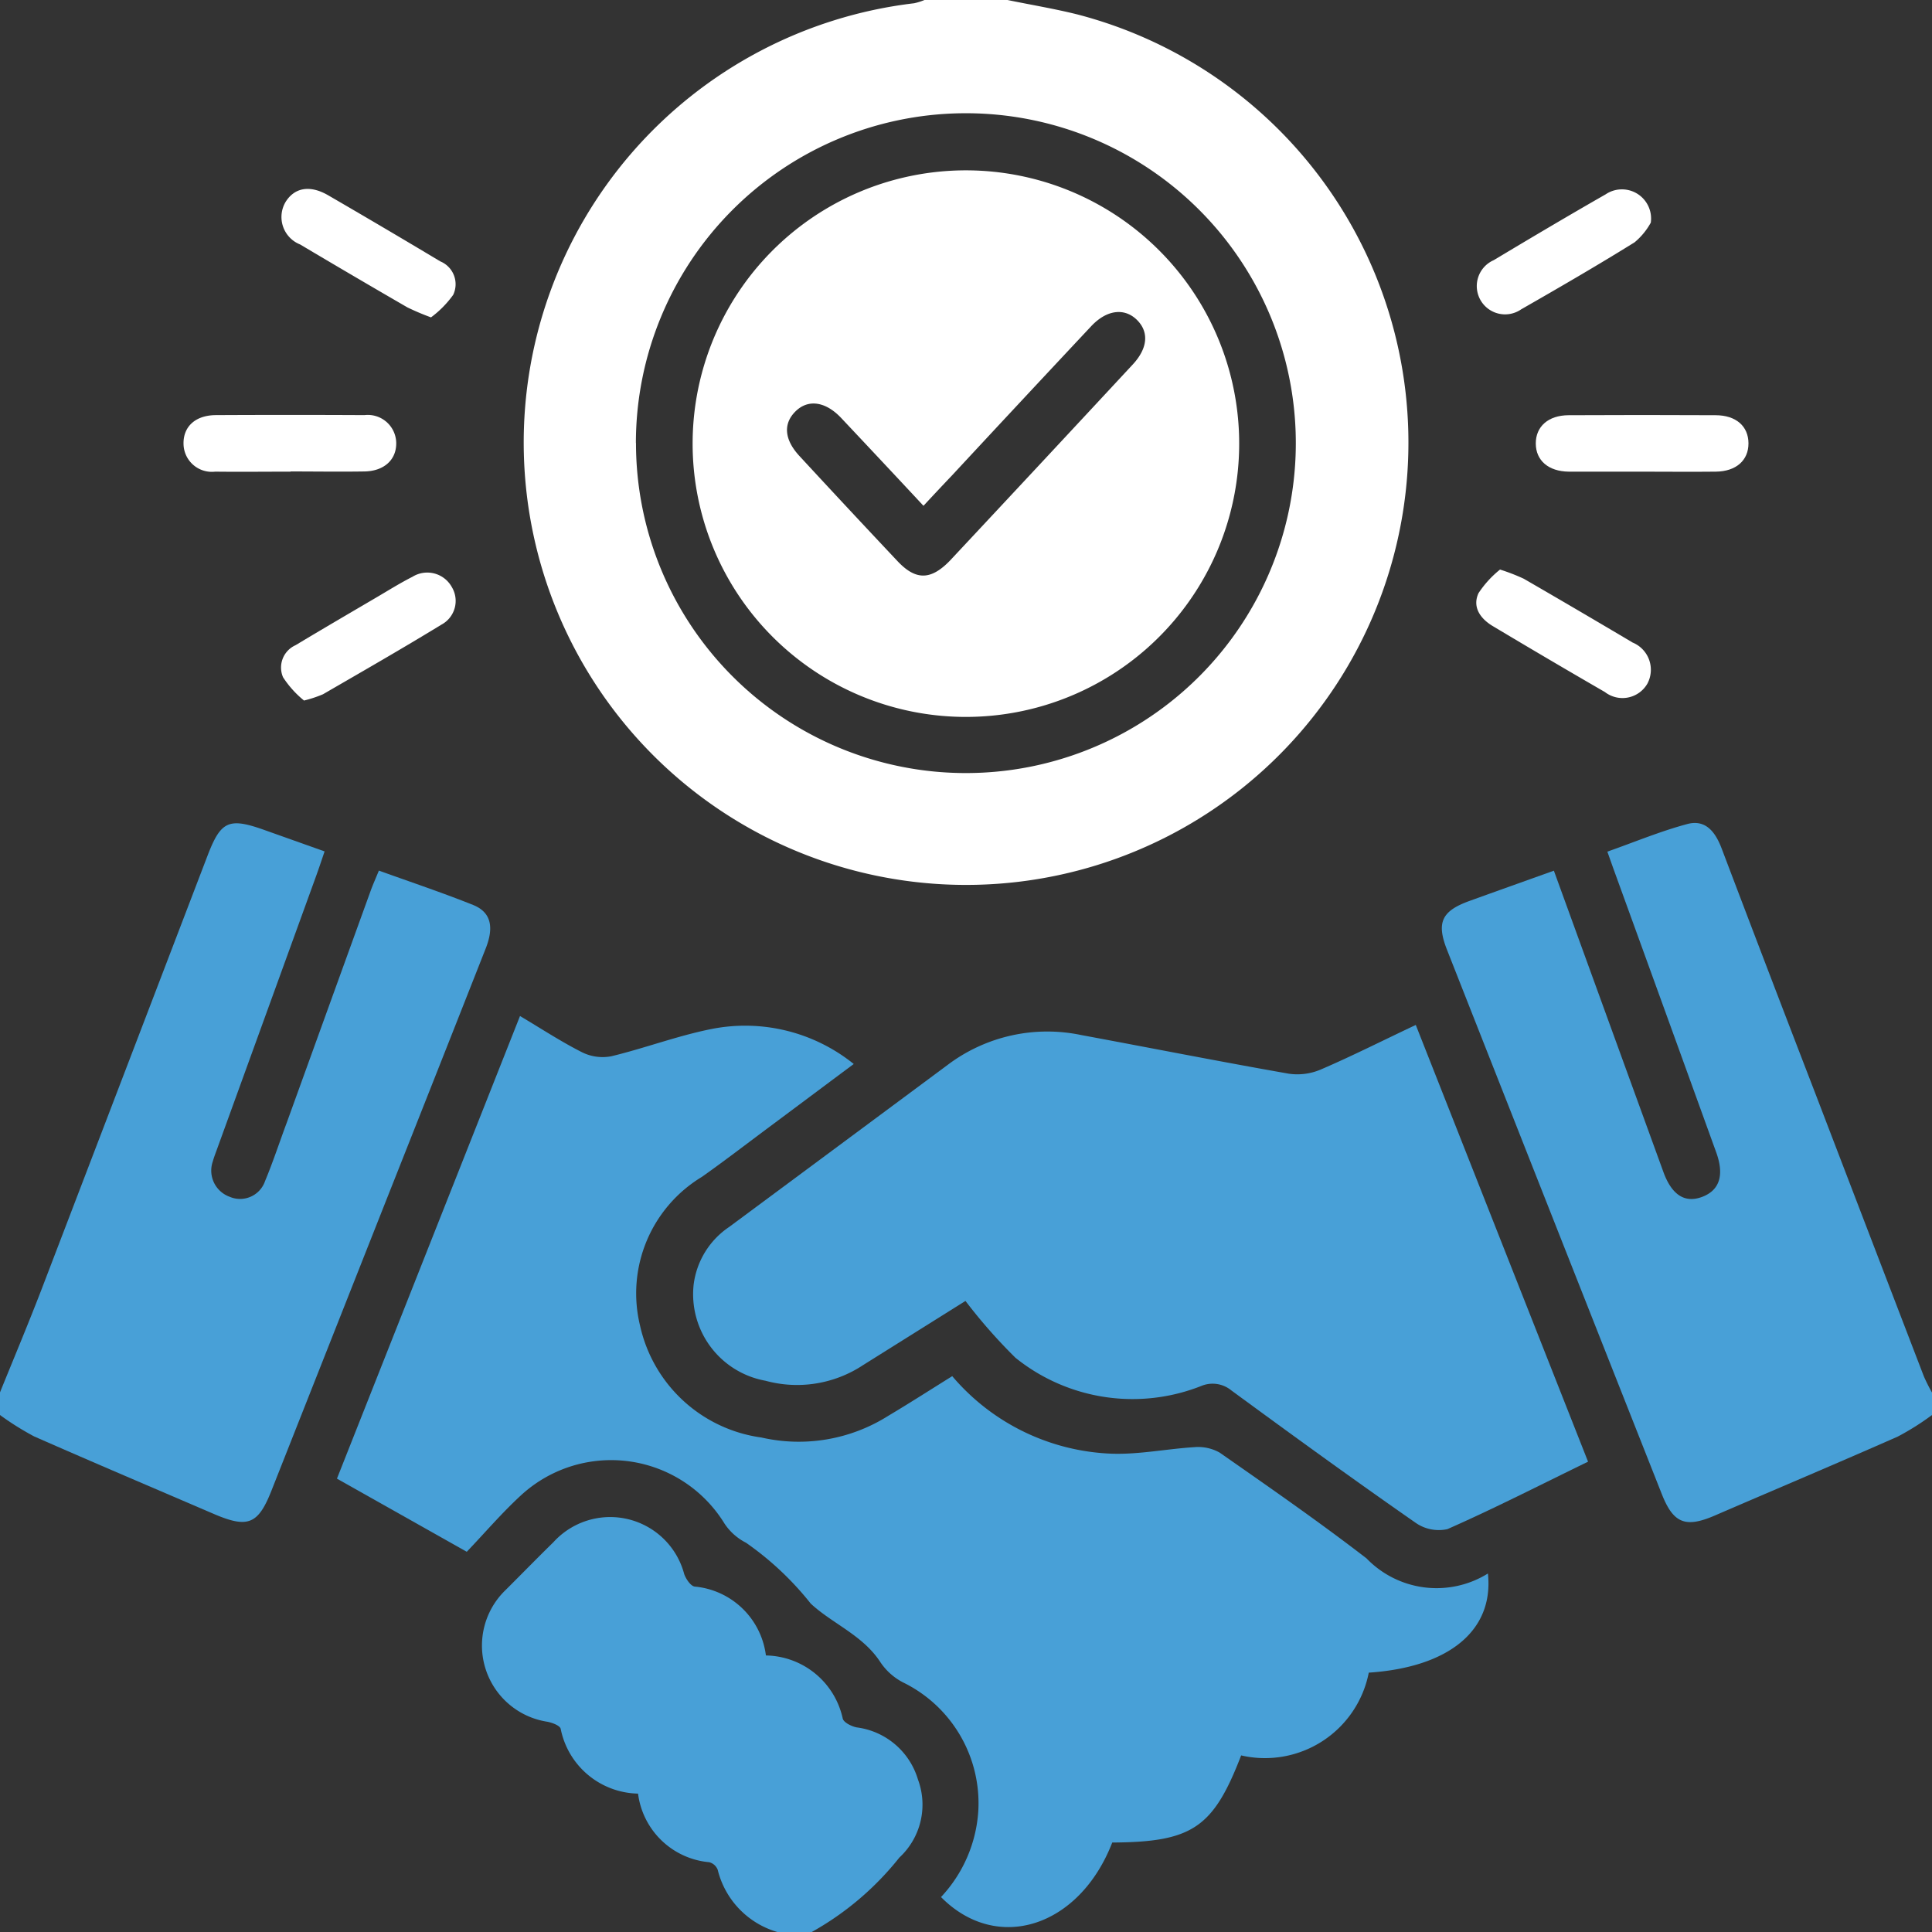
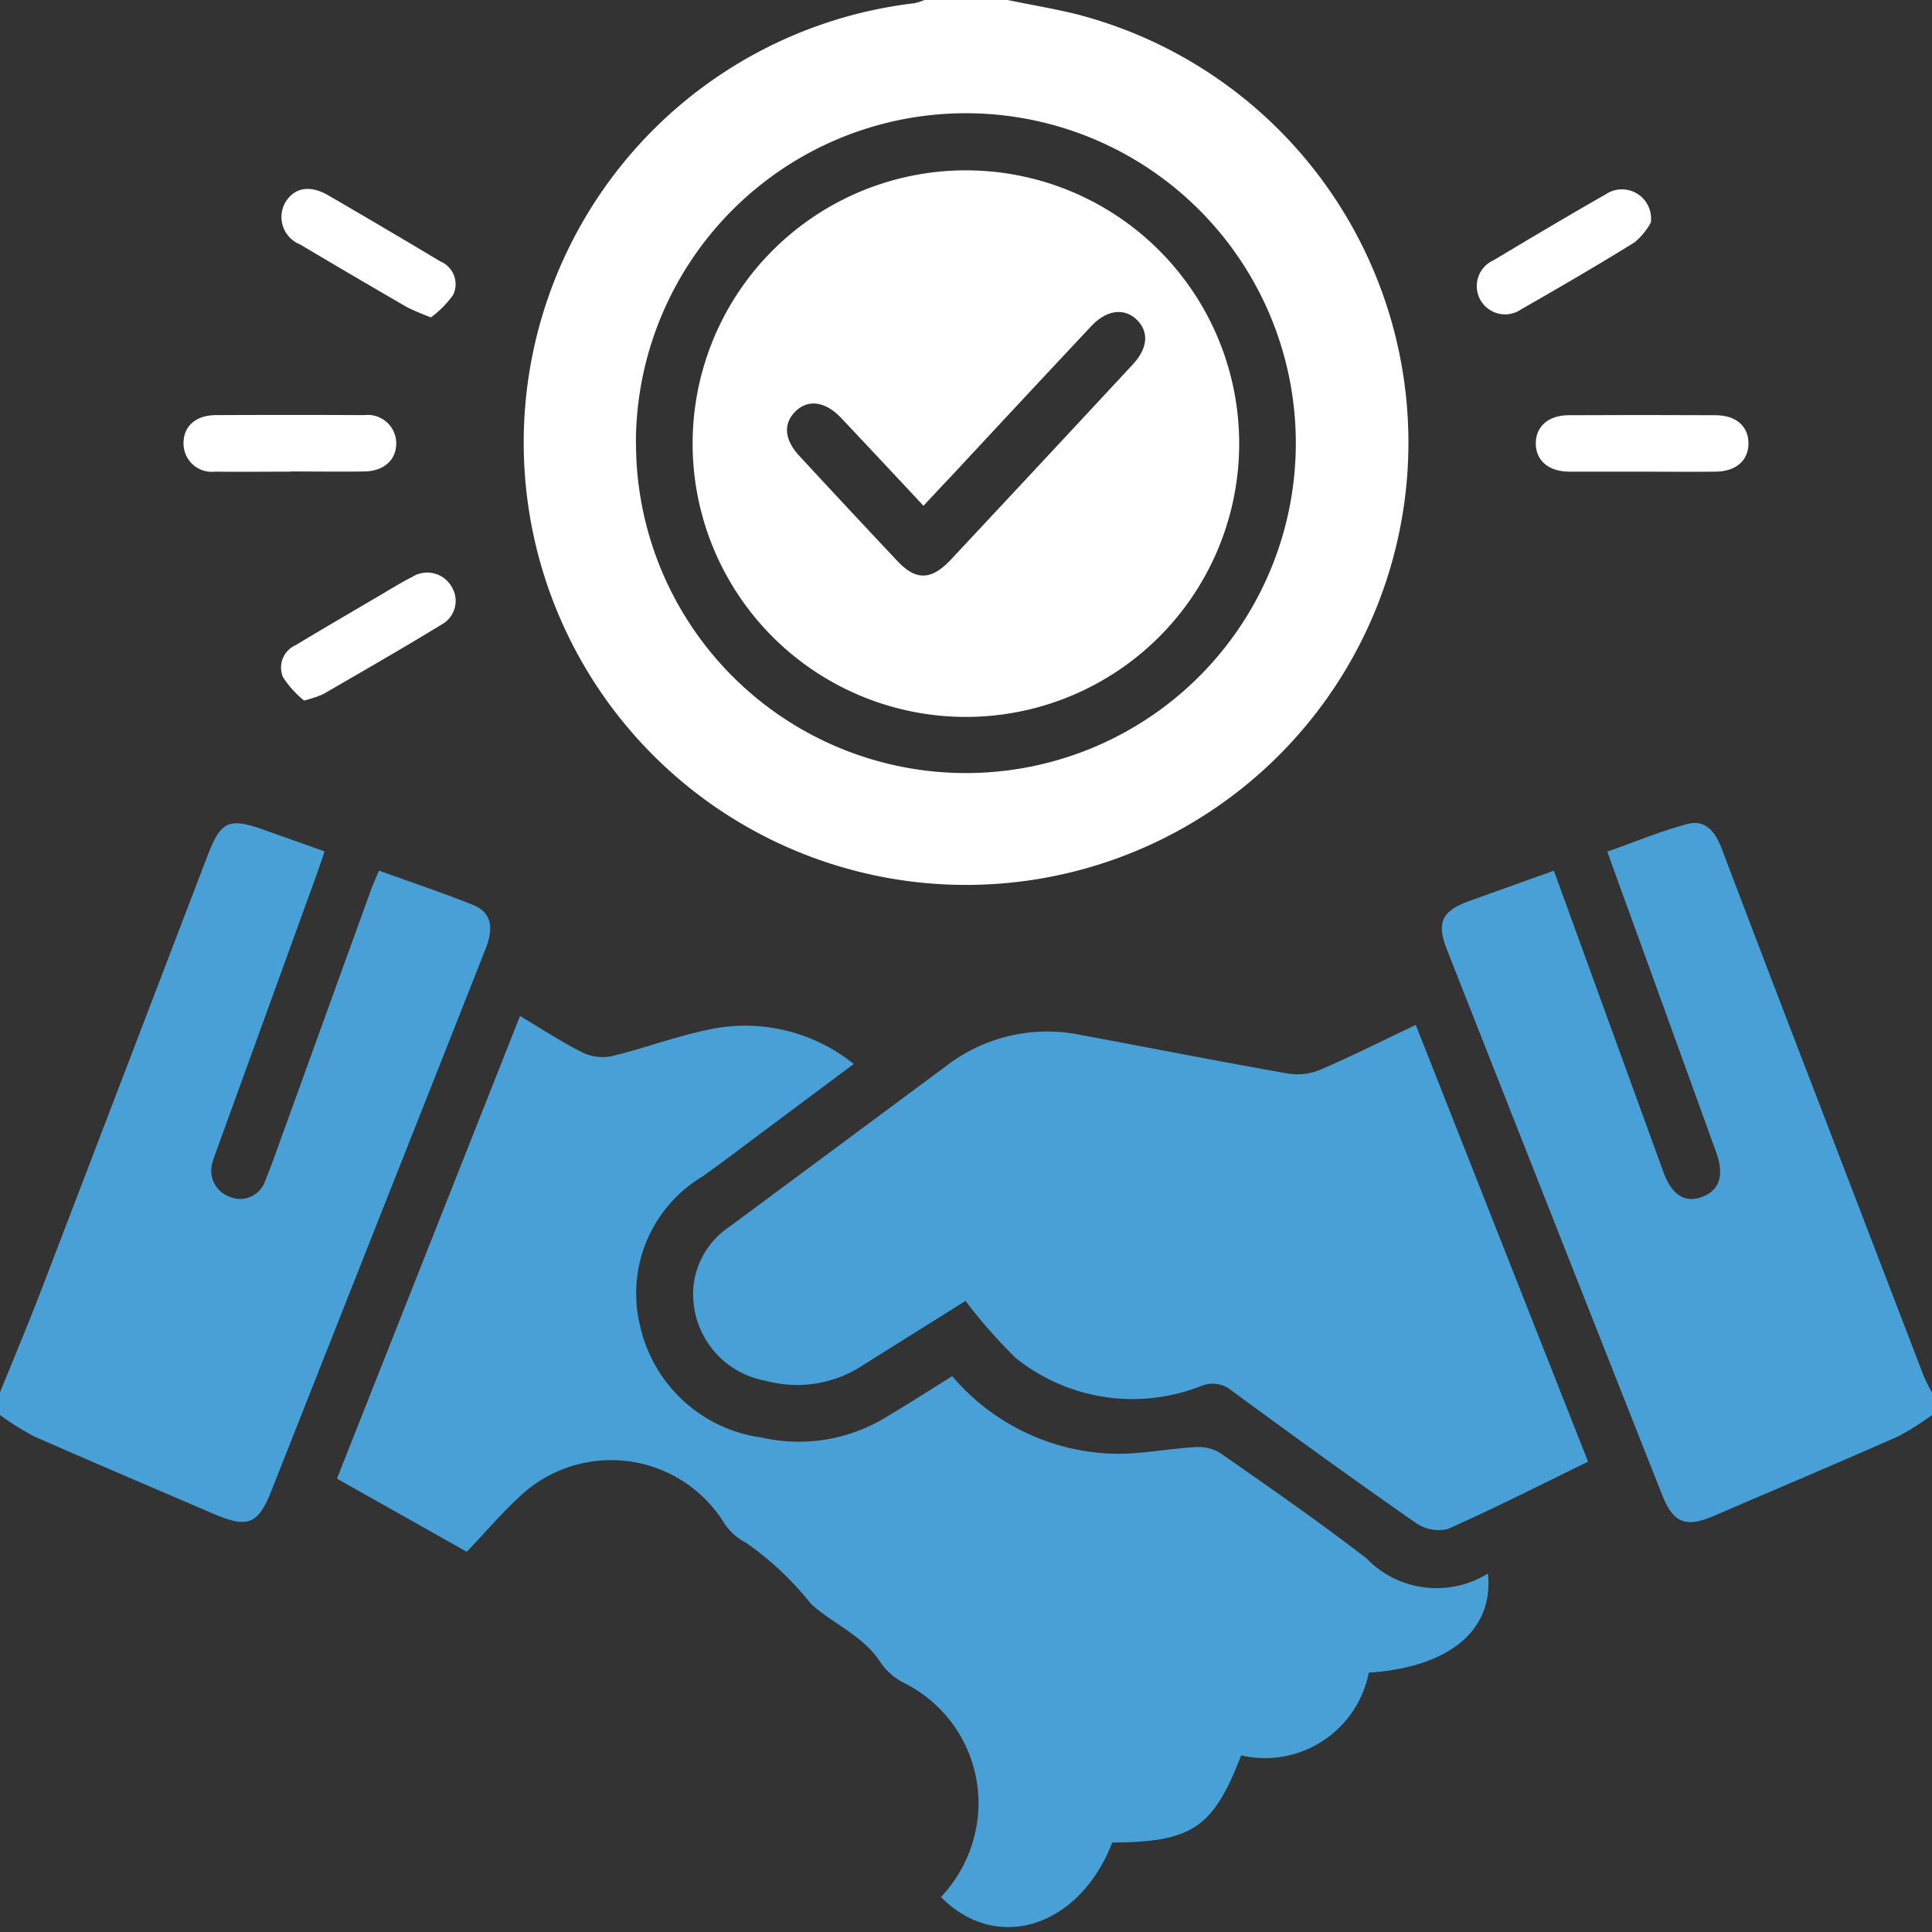
<svg xmlns="http://www.w3.org/2000/svg" width="40.36" height="40.36" viewBox="0 0 40.36 40.36">
  <rect x="0" y="0" width="40.36" height="40.36" fill="#333333" stroke="none" />
  <defs>
    <clipPath id="clip-path">
      <rect id="Rectangle_150538" data-name="Rectangle 150538" width="40.36" height="40.36" fill="#24619d" />
    </clipPath>
  </defs>
  <g id="Group_98849" data-name="Group 98849" transform="translate(0)">
    <g id="Group_98848" data-name="Group 98848" transform="translate(0)" clip-path="url(#clip-path)">
      <path id="Path_87540" data-name="Path 87540" d="M20.95,0c.484.1.975.181,1.454.3A9.241,9.241,0,1,1,19,.068,1.282,1.282,0,0,0,19.216,0ZM13.189,9.255A6.892,6.892,0,1,0,20,2.366a6.893,6.893,0,0,0-6.813,6.888" transform="translate(0.097)" fill="#fff" />
      <path id="Path_87541" data-name="Path 87541" d="M40.091,29.407a5.5,5.5,0,0,1-.714.45c-1.271.561-2.551,1.1-3.828,1.652-.608.261-.86.16-1.1-.444Q32.2,25.377,29.959,19.688c-.224-.569-.111-.81.467-1.019s1.155-.414,1.766-.633c.379,1.043.75,2.064,1.121,3.085q.584,1.607,1.169,3.215c.176.48.452.651.813.512s.458-.455.29-.923q-1.07-2.959-2.144-5.916c-.039-.109-.078-.219-.132-.371.569-.2,1.112-.428,1.675-.578.385-.1.586.176.715.518q.969,2.556,1.953,5.107,1.132,2.956,2.268,5.912a3.45,3.45,0,0,0,.171.34Z" transform="translate(0.269 0.153)" fill="#48a0d7" />
      <path id="Path_87542" data-name="Path 87542" d="M0,28.934c.289-.713.587-1.422.863-2.139Q2.6,22.259,4.336,17.721c.277-.723.443-.8,1.185-.536l1.26.448c-.068.2-.127.378-.193.558L4.522,23.885c-.027.074-.055.147-.076.223a.581.581,0,0,0,.349.739.551.551,0,0,0,.742-.327c.167-.4.3-.809.452-1.216q.876-2.423,1.753-4.845c.048-.133.107-.263.173-.425.67.242,1.327.461,1.969.718.367.148.441.451.266.9q-1.031,2.617-2.067,5.231L5.67,30.989c-.277.7-.49.79-1.2.486-1.253-.539-2.508-1.071-3.757-1.621A5.906,5.906,0,0,1,0,29.407v-.473" transform="translate(0 0.153)" fill="#48a0d7" />
-       <path id="Path_87543" data-name="Path 87543" d="M16.149,40.077a1.8,1.8,0,0,1-1.246-1.3.26.26,0,0,0-.178-.158,1.647,1.647,0,0,1-1.486-1.433,1.682,1.682,0,0,1-1.616-1.353c-.016-.07-.18-.13-.283-.149a1.61,1.61,0,0,1-.868-2.751c.335-.334.665-.672,1-1a1.6,1.6,0,0,1,2.731.666c.035.1.134.25.219.262A1.651,1.651,0,0,1,15.91,34.3a1.672,1.672,0,0,1,1.605,1.318c.02.083.184.164.293.185a1.538,1.538,0,0,1,1.278,1.087,1.506,1.506,0,0,1-.389,1.633,6.183,6.183,0,0,1-1.838,1.559Z" transform="translate(0.09 0.283)" fill="#48a0d7" />
      <path id="Path_87544" data-name="Path 87544" d="M19.83,28.56a4.592,4.592,0,0,0,3.332,1.619c.571.019,1.145-.1,1.719-.136a.917.917,0,0,1,.536.114c1.033.721,2.069,1.44,3.067,2.209a2.033,2.033,0,0,0,2.536.316c.127,1.19-.815,1.96-2.489,2.071a2.21,2.21,0,0,1-2.666,1.729c-.583,1.514-1.022,1.81-2.693,1.82-.684,1.766-2.405,2.325-3.577,1.139a2.892,2.892,0,0,0,.779-1.8A2.809,2.809,0,0,0,18.8,34.956a1.275,1.275,0,0,1-.473-.424c-.367-.563-1-.8-1.453-1.221a6.369,6.369,0,0,0-1.353-1.272,1.183,1.183,0,0,1-.449-.4,2.779,2.779,0,0,0-4.265-.578c-.394.364-.744.774-1.119,1.167L6.976,30.7,10.8,21.036c.448.266.861.538,1.3.759a.963.963,0,0,0,.61.081c.7-.169,1.38-.427,2.086-.568a3.615,3.615,0,0,1,2.976.73c-.622.463-1.216.908-1.811,1.351-.452.337-.9.681-1.361,1.007A2.843,2.843,0,0,0,13.307,27.5a3.017,3.017,0,0,0,2.536,2.341,3.5,3.5,0,0,0,2.65-.453c.439-.261.869-.538,1.337-.829" transform="translate(0.063 0.189)" fill="#48a0d7" />
      <path id="Path_87545" data-name="Path 87545" d="M29.446,21.218l3.6,9.126c-1,.486-1.956.976-2.938,1.409a.844.844,0,0,1-.675-.14c-1.293-.9-2.569-1.826-3.839-2.758a.616.616,0,0,0-.61-.1,3.9,3.9,0,0,1-3.9-.582,11.194,11.194,0,0,1-1.044-1.187L17.9,28.327a2.5,2.5,0,0,1-2.038.326,1.837,1.837,0,0,1-1.5-2.013,1.707,1.707,0,0,1,.742-1.2q2.279-1.689,4.557-3.38a3.457,3.457,0,0,1,2.8-.628c1.445.268,2.887.553,4.334.807a1.247,1.247,0,0,0,.673-.09c.649-.279,1.282-.6,1.98-.929" transform="translate(0.129 0.191)" fill="#48a0d7" />
      <path id="Path_87546" data-name="Path 87546" d="M6.036,9.776c-.525,0-1.05.006-1.575,0A.592.592,0,0,1,3.8,9.2c-.009-.362.244-.6.668-.605q1.556-.008,3.111,0a.594.594,0,0,1,.664.572c.01.356-.25.6-.67.605-.512.008-1.024,0-1.536,0" transform="translate(0.034 0.077)" fill="#fff" />
      <path id="Path_87547" data-name="Path 87547" d="M34.022,9.776c-.512,0-1.024,0-1.536,0-.426-.005-.688-.234-.689-.588s.26-.589.685-.591q1.535-.008,3.07,0c.429,0,.687.231.688.587s-.257.587-.683.592c-.512.006-1.024,0-1.536,0" transform="translate(0.286 0.077)" fill="#fff" />
      <path id="Path_87548" data-name="Path 87548" d="M6.3,14.528a2.093,2.093,0,0,1-.439-.487.511.511,0,0,1,.26-.669c.562-.338,1.128-.668,1.693-1,.249-.146.494-.3.751-.43a.586.586,0,0,1,.82.212.562.562,0,0,1-.214.787c-.817.5-1.647.975-2.475,1.455a2.539,2.539,0,0,1-.4.132" transform="translate(0.052 0.107)" fill="#fff" />
      <path id="Path_87549" data-name="Path 87549" d="M8.949,6.594a5.215,5.215,0,0,1-.491-.208q-1.125-.651-2.24-1.314a.617.617,0,0,1-.306-.885c.188-.306.513-.363.894-.141q1.174.681,2.339,1.379a.516.516,0,0,1,.27.7,2.133,2.133,0,0,1-.466.472" transform="translate(0.052 0.035)" fill="#fff" />
      <path id="Path_87550" data-name="Path 87550" d="M34.21,4.617a1.425,1.425,0,0,1-.338.41c-.779.484-1.572.944-2.369,1.4A.591.591,0,1,1,30.929,5.4c.776-.465,1.553-.926,2.338-1.375a.609.609,0,0,1,.943.594" transform="translate(0.275 0.035)" fill="#fff" />
-       <path id="Path_87551" data-name="Path 87551" d="M31.057,11.791a4.113,4.113,0,0,1,.5.193q1.141.66,2.274,1.333a.615.615,0,0,1,.308.859.6.6,0,0,1-.887.175q-1.176-.68-2.341-1.377c-.257-.153-.434-.395-.3-.688a2.143,2.143,0,0,1,.449-.493" transform="translate(0.275 0.106)" fill="#fff" />
      <path id="Path_87552" data-name="Path 87552" d="M14.34,9.225a5.709,5.709,0,1,1,5.627,5.719A5.709,5.709,0,0,1,14.34,9.225m4.814,1.3C18.572,9.9,18.009,9.3,17.444,8.7c-.327-.347-.693-.4-.958-.135s-.223.6.093.937q1.016,1.1,2.041,2.188c.385.409.7.4,1.1-.015q1.91-2.042,3.812-4.09c.318-.341.345-.683.089-.935s-.627-.218-.957.135q-1.454,1.551-2.9,3.109c-.2.21-.395.418-.6.639" transform="translate(0.129 0.032)" fill="#fff" />
    </g>
  </g>
</svg>